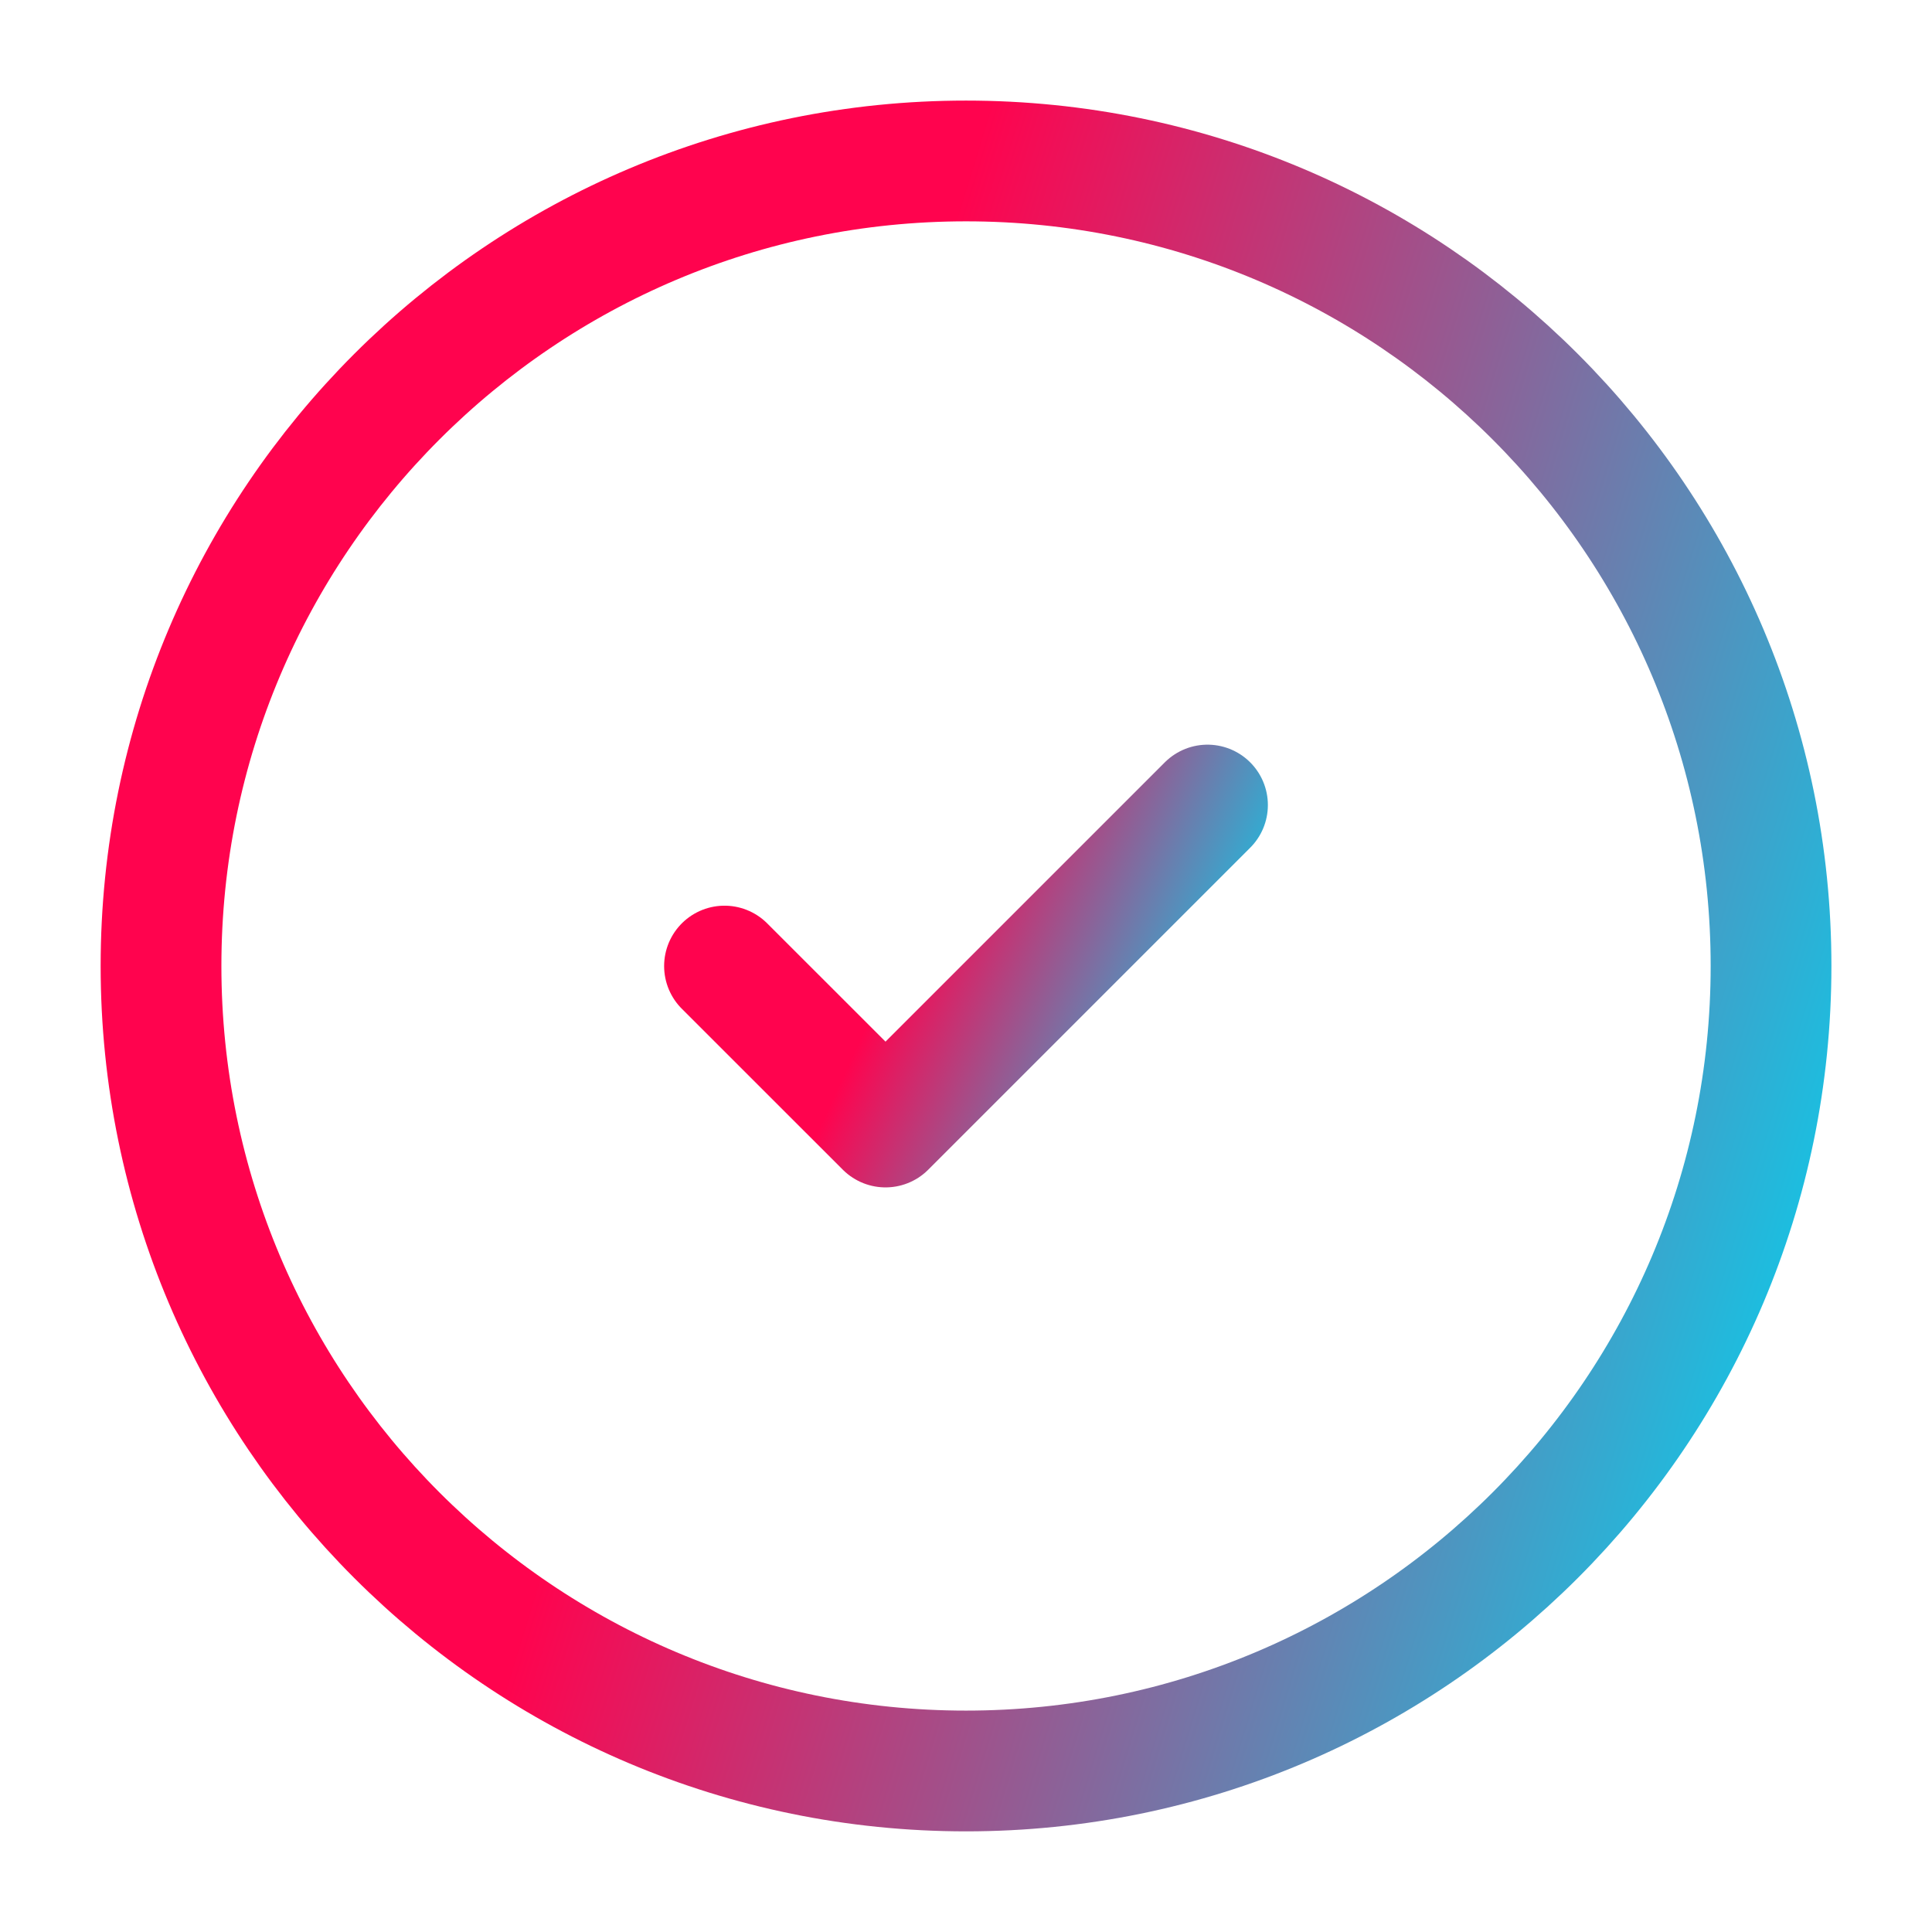
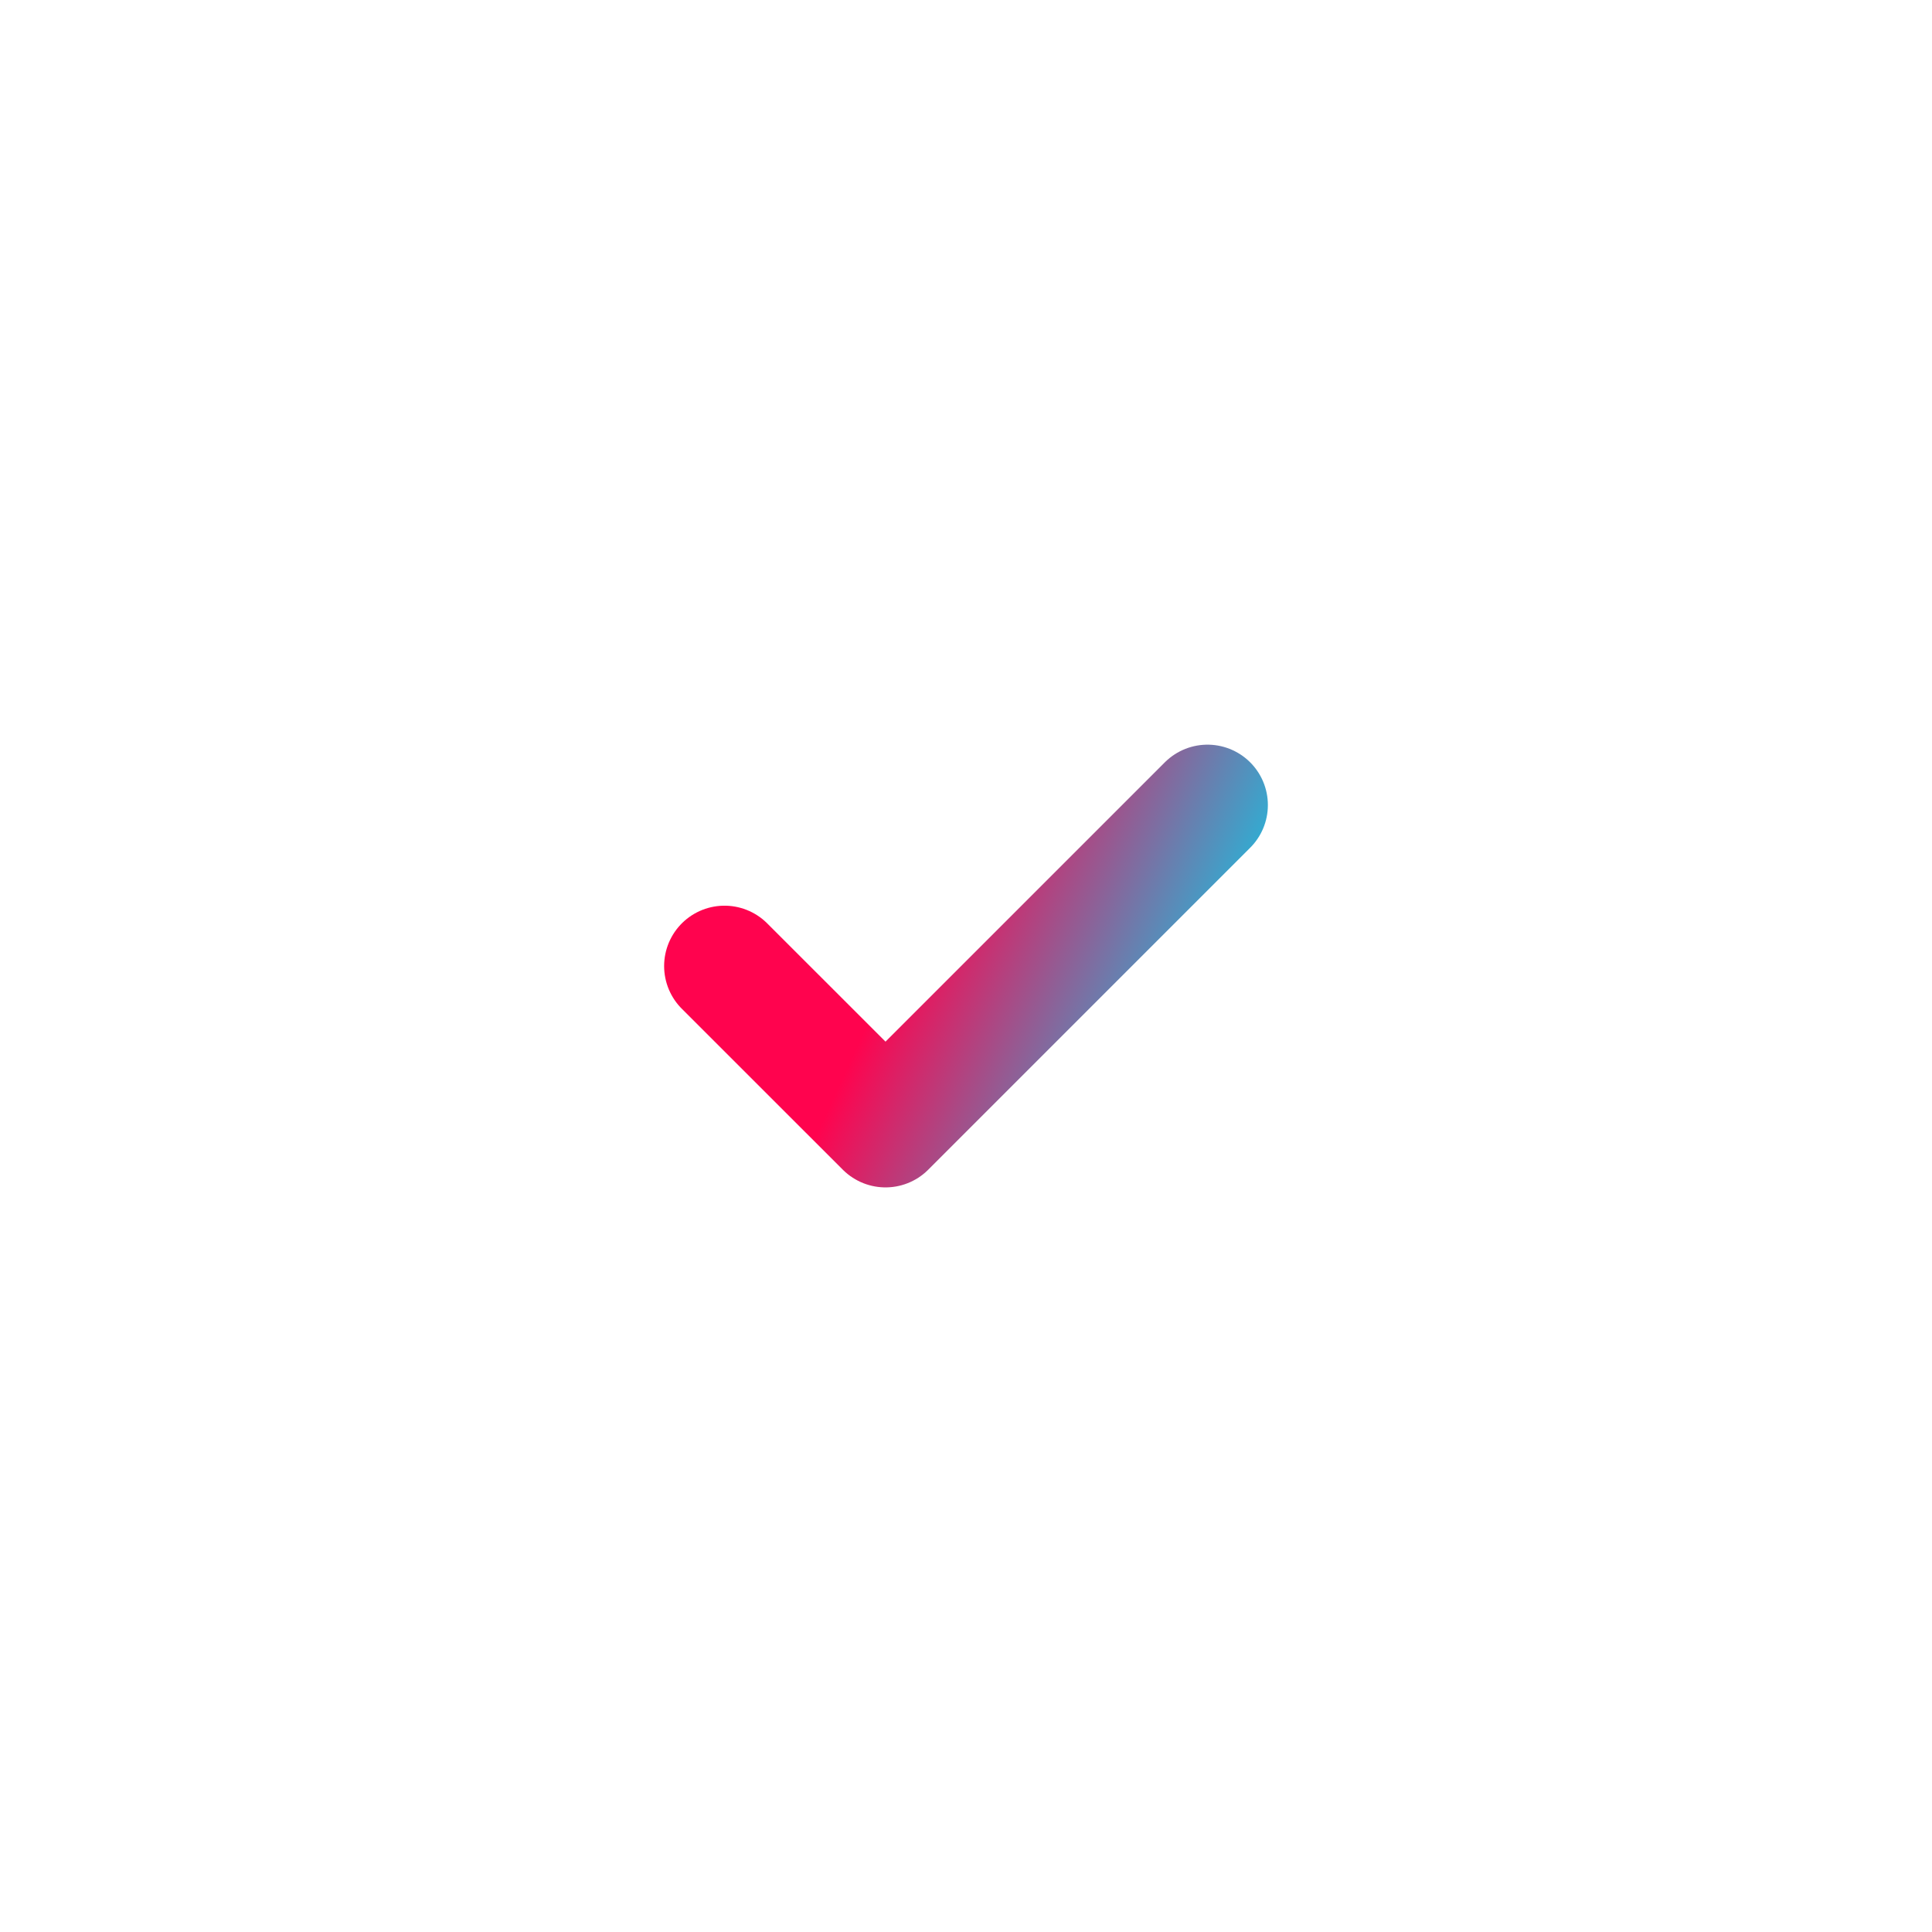
<svg xmlns="http://www.w3.org/2000/svg" width="32" height="32" viewBox="0 0 32 32" fill="none">
-   <path d="M16 29.333C23.364 29.333 29.334 23.363 29.334 15.999C29.334 8.636 23.364 2.666 16 2.666C8.637 2.666 2.667 8.636 2.667 15.999C2.667 23.363 8.637 29.333 16 29.333Z" stroke="url(#paint0_linear_403_2953)" stroke-width="2" stroke-linecap="round" stroke-linejoin="round" />
  <path d="M12 16.001L14.667 18.667L20 13.334" stroke="url(#paint1_linear_403_2953)" stroke-width="2" stroke-linecap="round" stroke-linejoin="round" />
  <defs>
    <linearGradient id="paint0_linear_403_2953" x1="16.061" y1="2.792" x2="35.559" y2="8.771" gradientUnits="userSpaceOnUse">
      <stop stop-color="#FF034E" />
      <stop offset="1" stop-color="#01D4F1" />
    </linearGradient>
    <linearGradient id="paint1_linear_403_2953" x1="16.018" y1="13.359" x2="21.3" y2="15.789" gradientUnits="userSpaceOnUse">
      <stop stop-color="#FF034E" />
      <stop offset="1" stop-color="#01D4F1" />
    </linearGradient>
  </defs>
</svg>